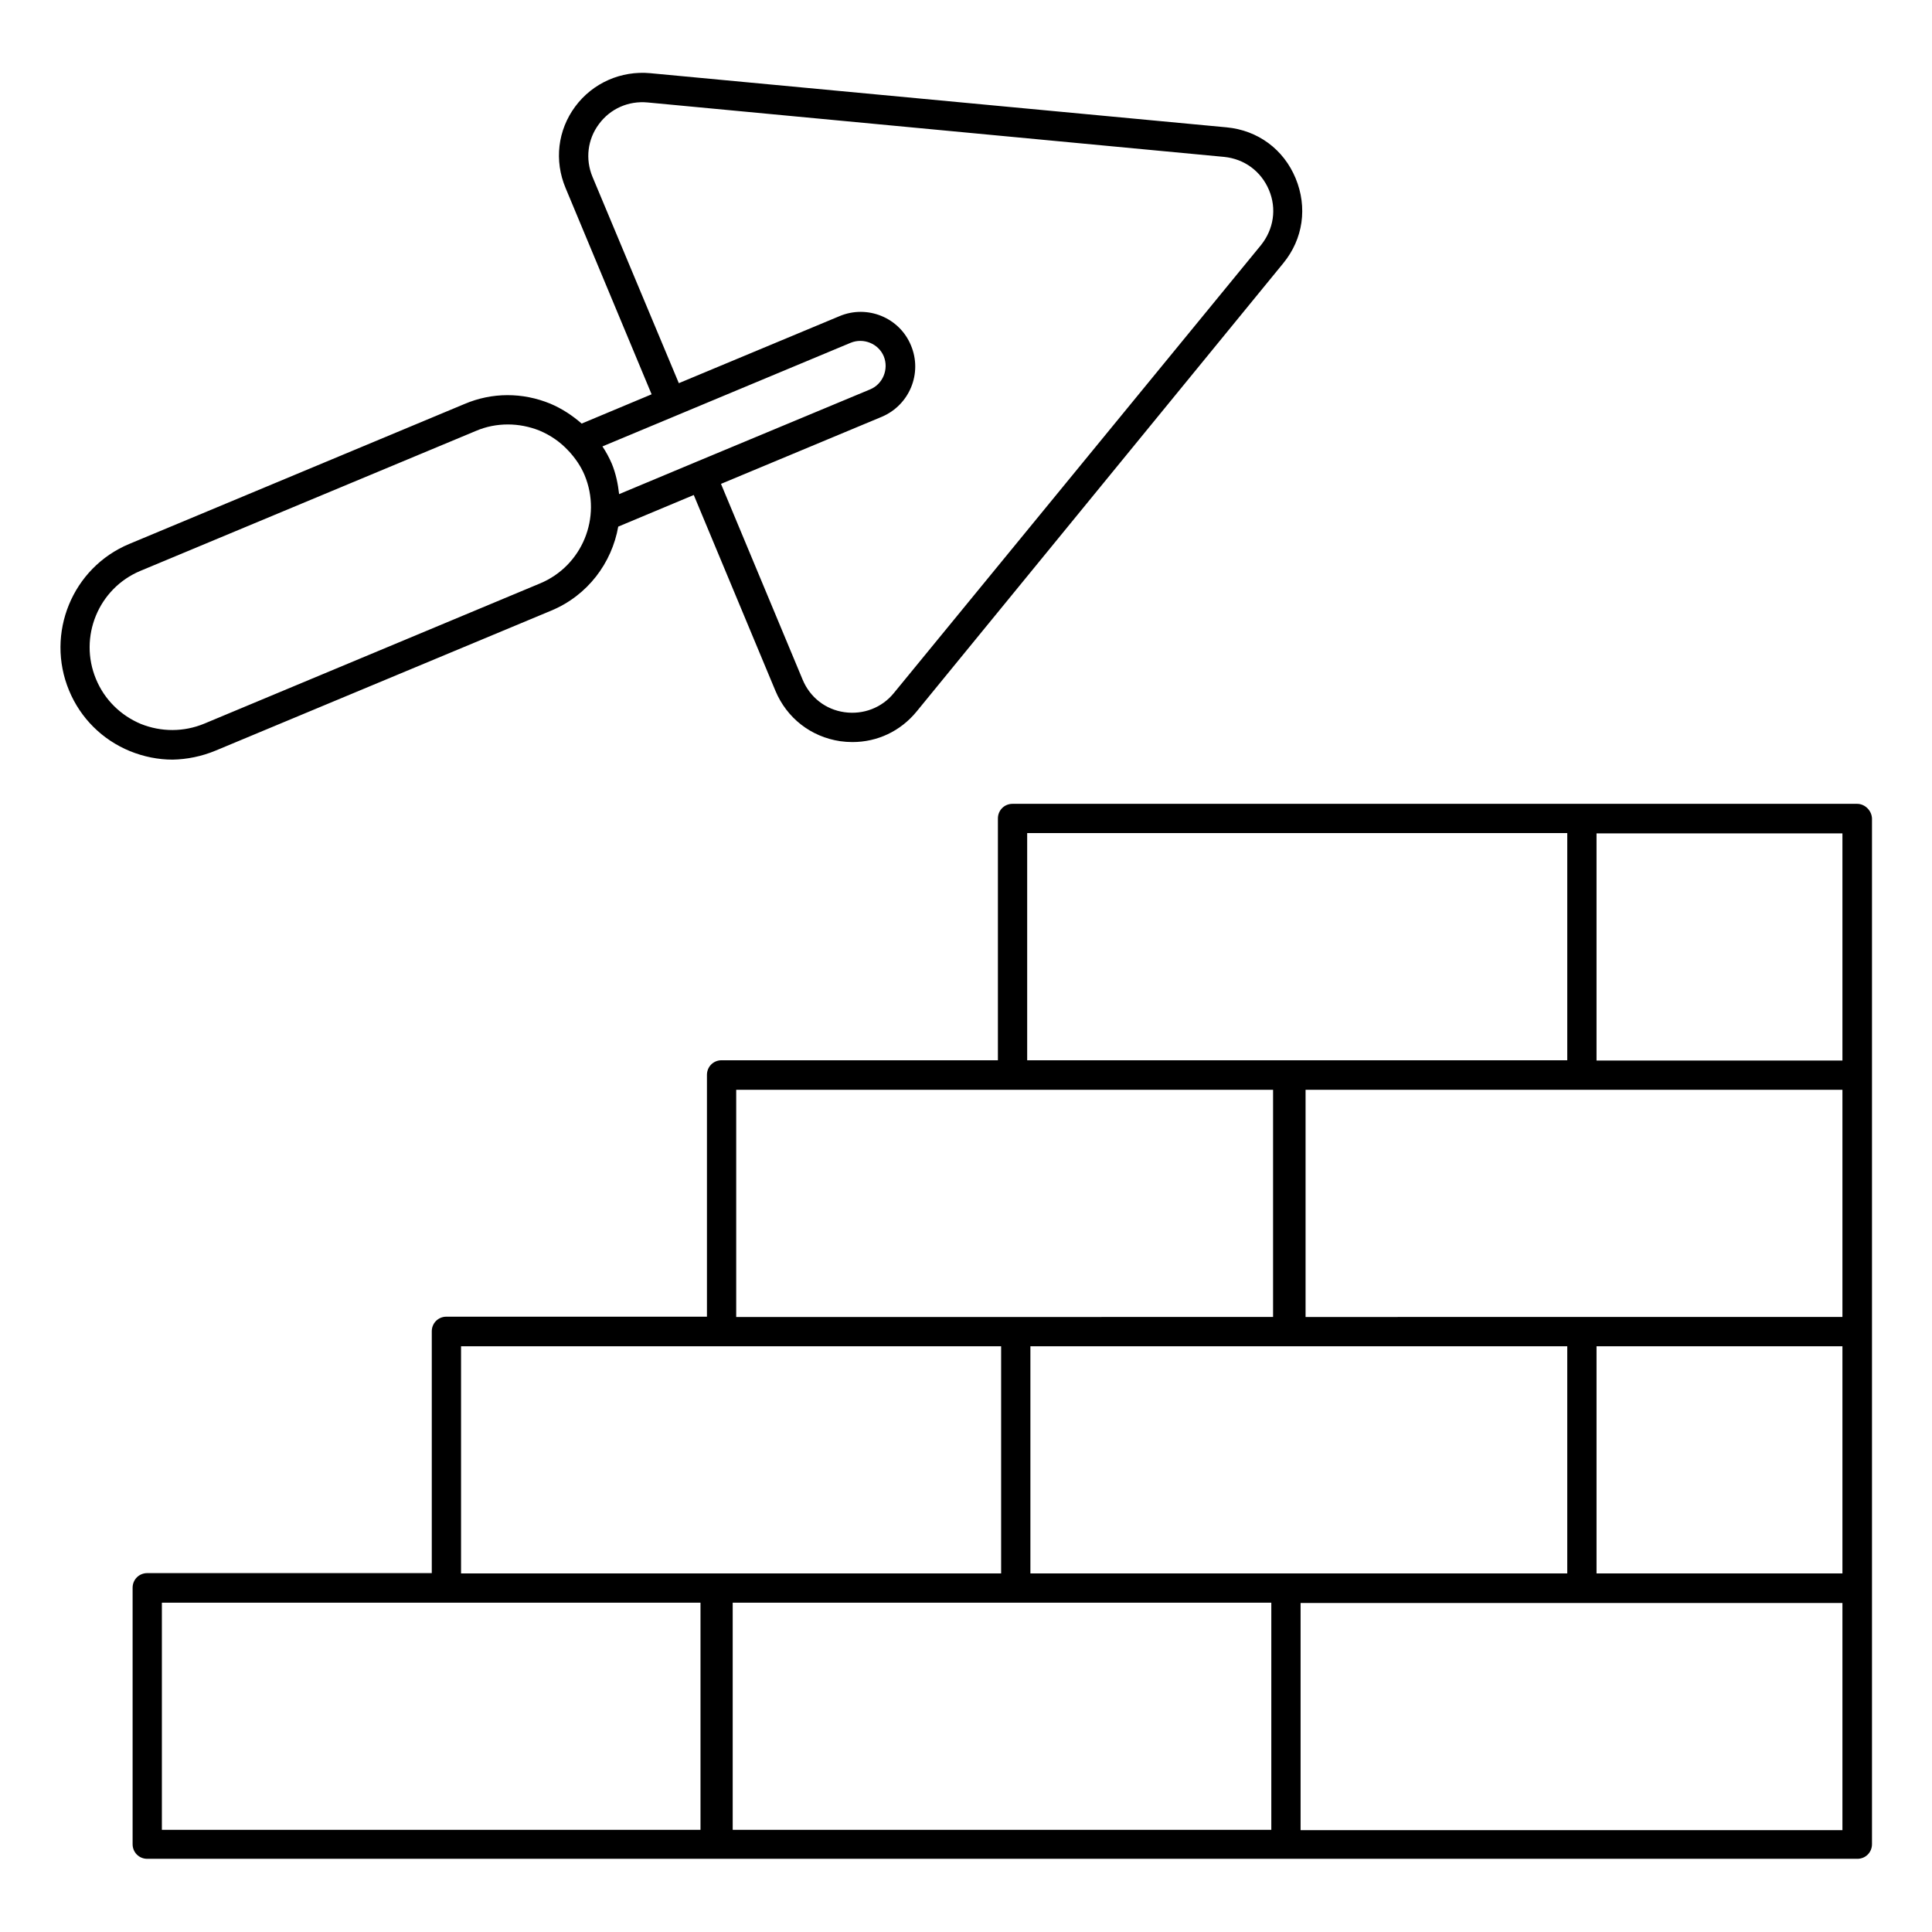
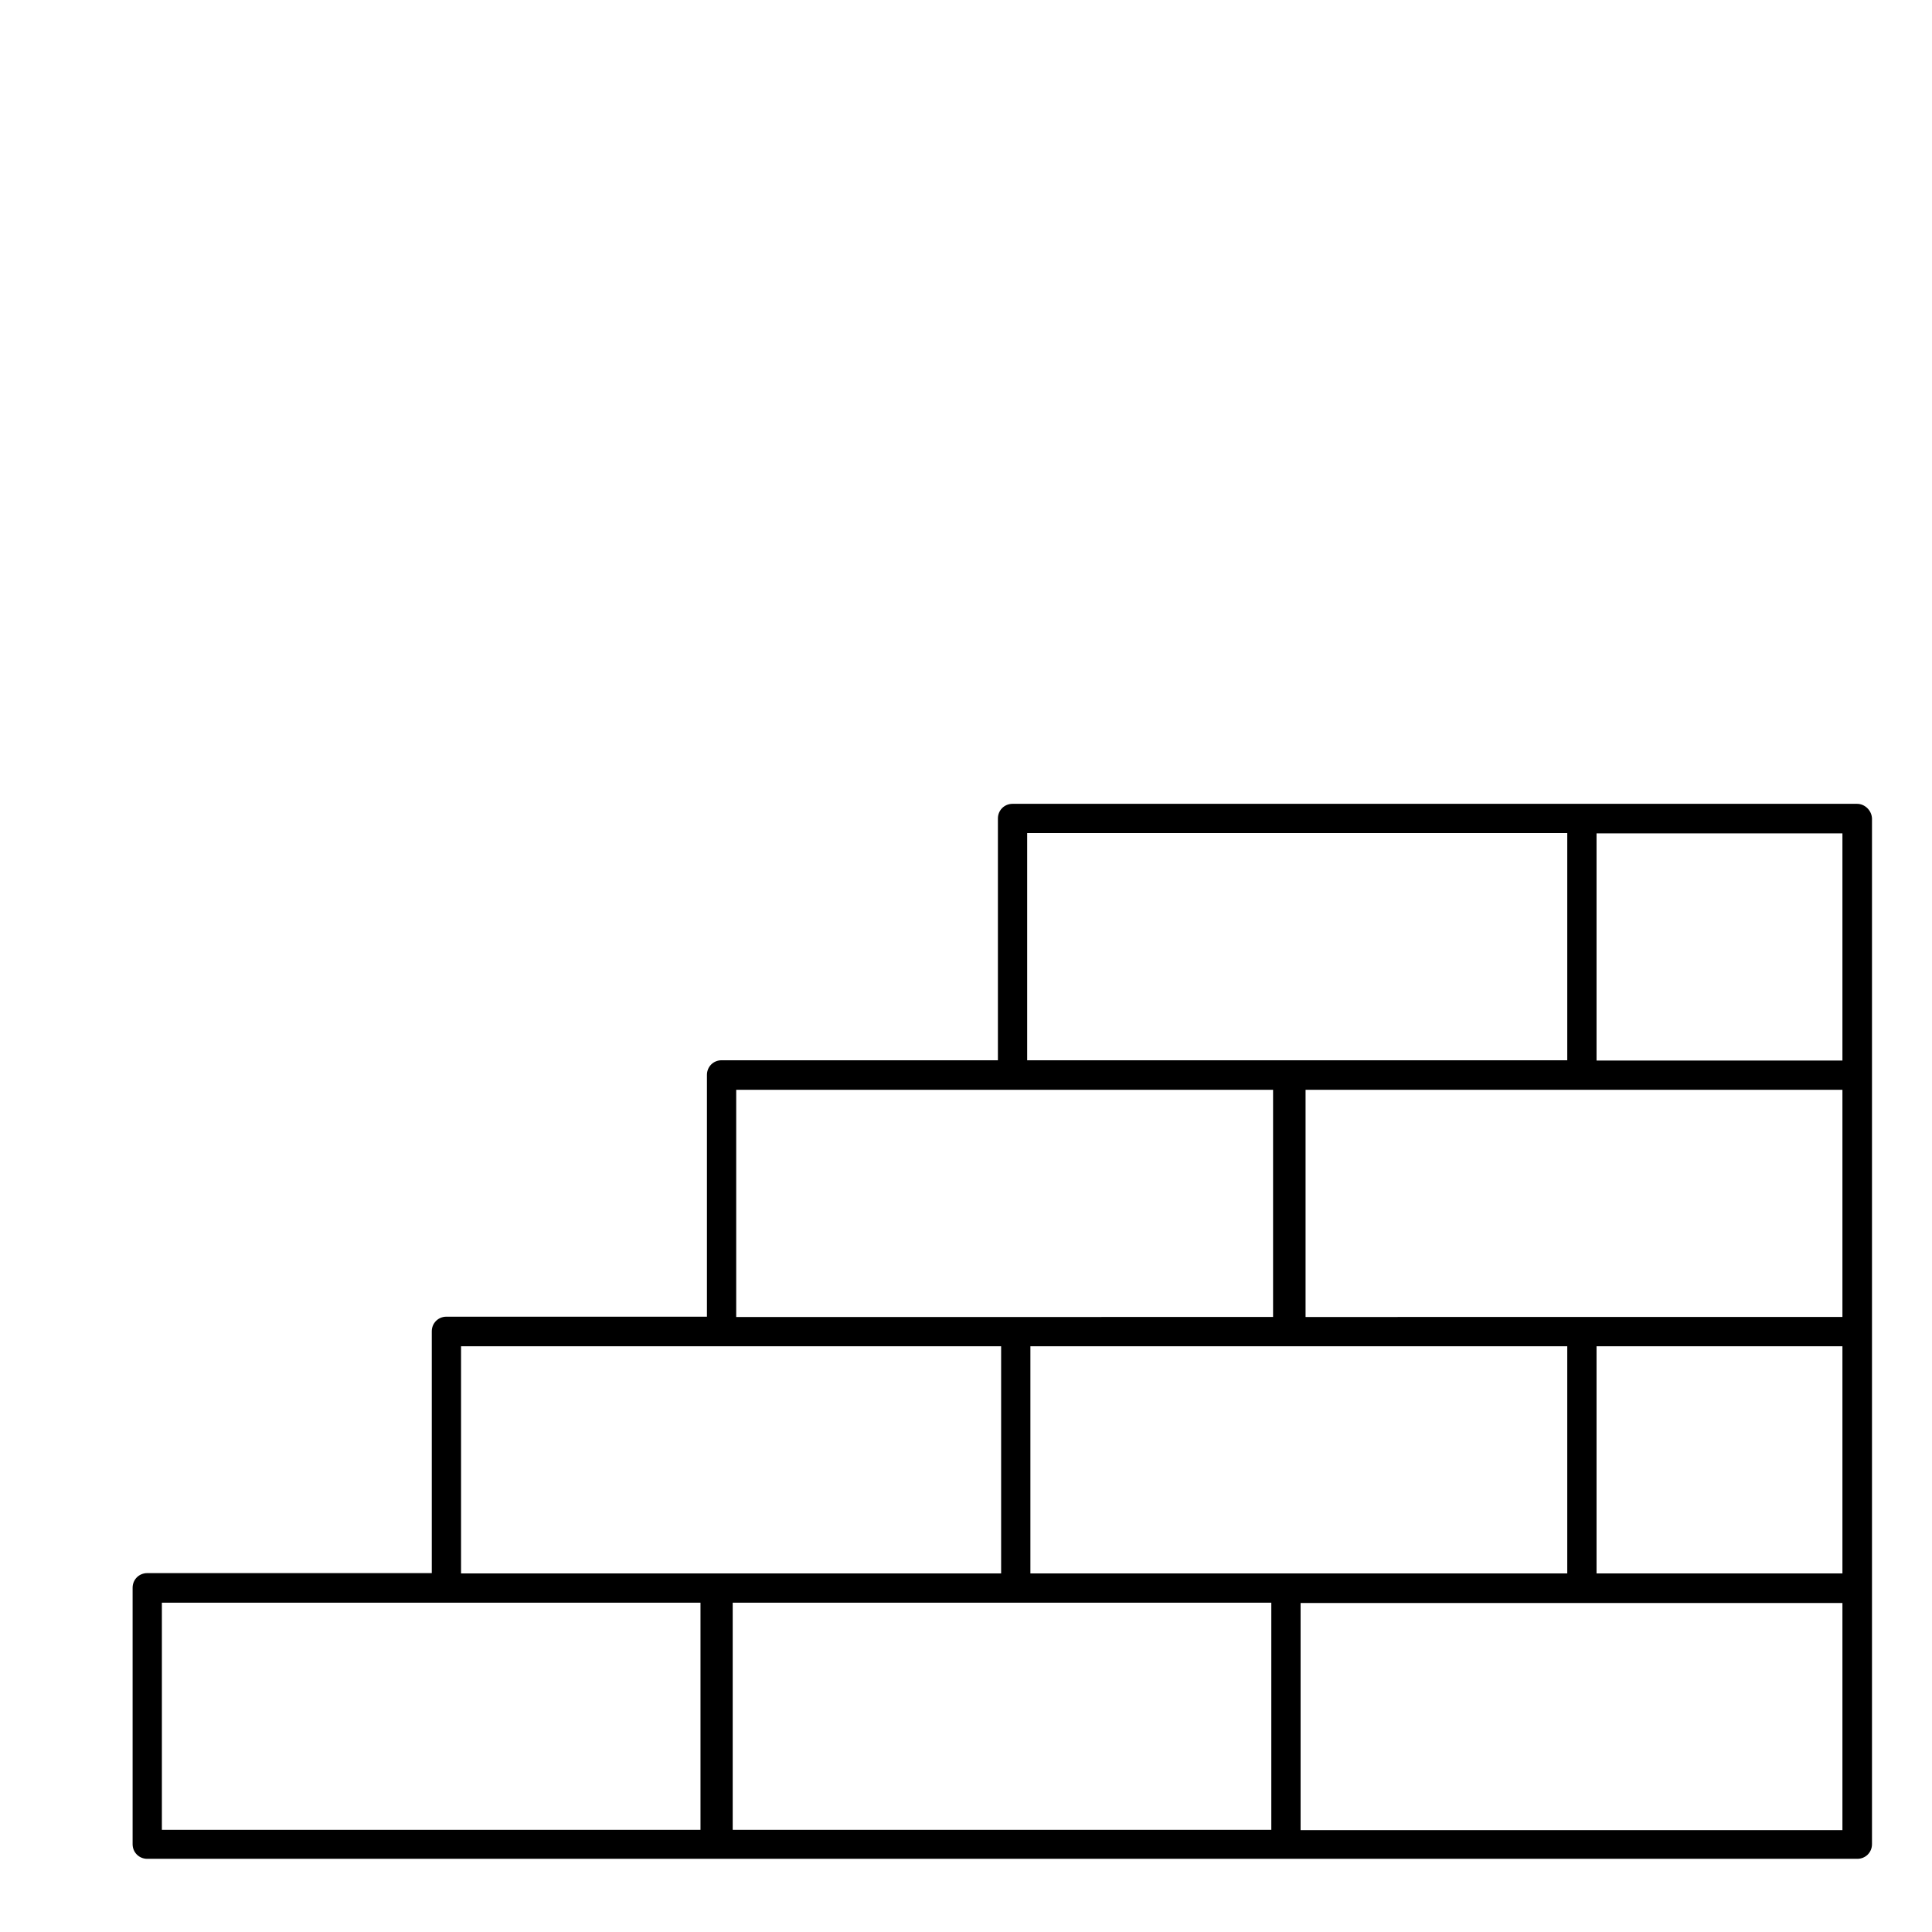
<svg xmlns="http://www.w3.org/2000/svg" id="Layer_1" style="enable-background:new 0 0 66 66;" version="1.1" viewBox="0 0 66 66" xml:space="preserve">
  <g>
    <path d="M63.44,27.46h-9.4H34.59c-0.28,0-0.5,0.22-0.5,0.5v8.26h-9.44c-0.28,0-0.5,0.22-0.5,0.5v8.26h-8.9 c-0.28,0-0.5,0.22-0.5,0.5v8.26H5.03c-0.28,0-0.5,0.22-0.5,0.5v8.76c0,0.28,0.22,0.5,0.5,0.5h19.4h0.11h19.4h19.51 c0.28,0,0.5-0.22,0.5-0.5v-8.76v-8.76v-8.76v-8.76C63.94,27.69,63.71,27.46,63.44,27.46z M43.93,53.75H35.2v-7.76h8.79h0.11h9.44 v7.76H43.93z M25.03,54.75h18.4v7.76h-18.4V54.75z M62.94,37.23v7.76h-8.9H44.6v-7.76H62.94z M54.54,53.75v-7.76h8.4v7.76H54.54z M62.94,36.23h-8.4v-7.76h8.4V36.23z M35.09,28.46h18.45v7.76H44.1h-0.11h-8.9V28.46z M25.15,37.23h18.34v7.76H34.7h-9.55V37.23z M5.53,54.75h18.4v7.76H5.53V54.75z M24.42,53.75h-8.67v-7.76h8.9h9.55v7.76h-9.67H24.42z M44.43,62.52v-7.76h9.61h0.49h8.41v7.76 H44.43z" />
-     <path d="M7.37,25.64l11.46-4.78c1.25-0.52,2.07-1.63,2.29-2.87l2.58-1.08l2.79,6.69c0.39,0.93,1.21,1.57,2.21,1.72 c0.14,0.02,0.28,0.03,0.42,0.03c0.85,0,1.64-0.37,2.19-1.04L43.84,8.99c0.68-0.83,0.83-1.91,0.42-2.9 c-0.41-0.99-1.29-1.64-2.36-1.74L22.21,2.5c-0.99-0.09-1.96,0.33-2.56,1.14c-0.6,0.81-0.72,1.85-0.33,2.78l2.94,7.05l-2.39,1 c-0.32-0.28-0.67-0.51-1.07-0.68c-0.95-0.39-1.99-0.39-2.93,0.01L4.42,18.58c-1.95,0.81-2.87,3.06-2.06,5.01 c0.39,0.94,1.13,1.68,2.08,2.07c0.47,0.19,0.96,0.29,1.46,0.29C6.39,25.94,6.89,25.84,7.37,25.64z M29.06,11.71 c0.44-0.18,0.95,0.03,1.13,0.46c0.18,0.44-0.03,0.95-0.46,1.13l-5.95,2.48c0,0,0,0,0,0s0,0,0,0l-2.63,1.1 c-0.04-0.35-0.11-0.7-0.25-1.04c0,0,0,0,0,0c-0.09-0.21-0.2-0.41-0.32-0.59L29.06,11.71z M20.24,6.04c-0.25-0.6-0.17-1.28,0.22-1.8 c0.39-0.53,1.01-0.8,1.66-0.74l19.7,1.86c0.69,0.07,1.26,0.49,1.53,1.13c0.27,0.64,0.16,1.34-0.27,1.88L30.54,23.67 c-0.41,0.51-1.05,0.75-1.69,0.66c-0.65-0.09-1.18-0.51-1.43-1.11l-2.79-6.69l5.49-2.29c0.95-0.4,1.4-1.49,1-2.44 c-0.39-0.95-1.49-1.4-2.44-1l-5.49,2.29L20.24,6.04z M3.28,23.2c-0.6-1.44,0.08-3.1,1.52-3.7l11.46-4.78 c0.35-0.15,0.72-0.22,1.09-0.22c0.36,0,0.73,0.07,1.08,0.21c0.38,0.16,0.71,0.39,0.98,0.68c0.01,0.01,0.01,0.02,0.02,0.02 c0.22,0.24,0.41,0.51,0.54,0.82c0.6,1.44-0.08,3.1-1.52,3.7L6.98,24.72c-0.7,0.29-1.47,0.29-2.17,0.01 C4.12,24.44,3.57,23.9,3.28,23.2z" />
  </g>
</svg>